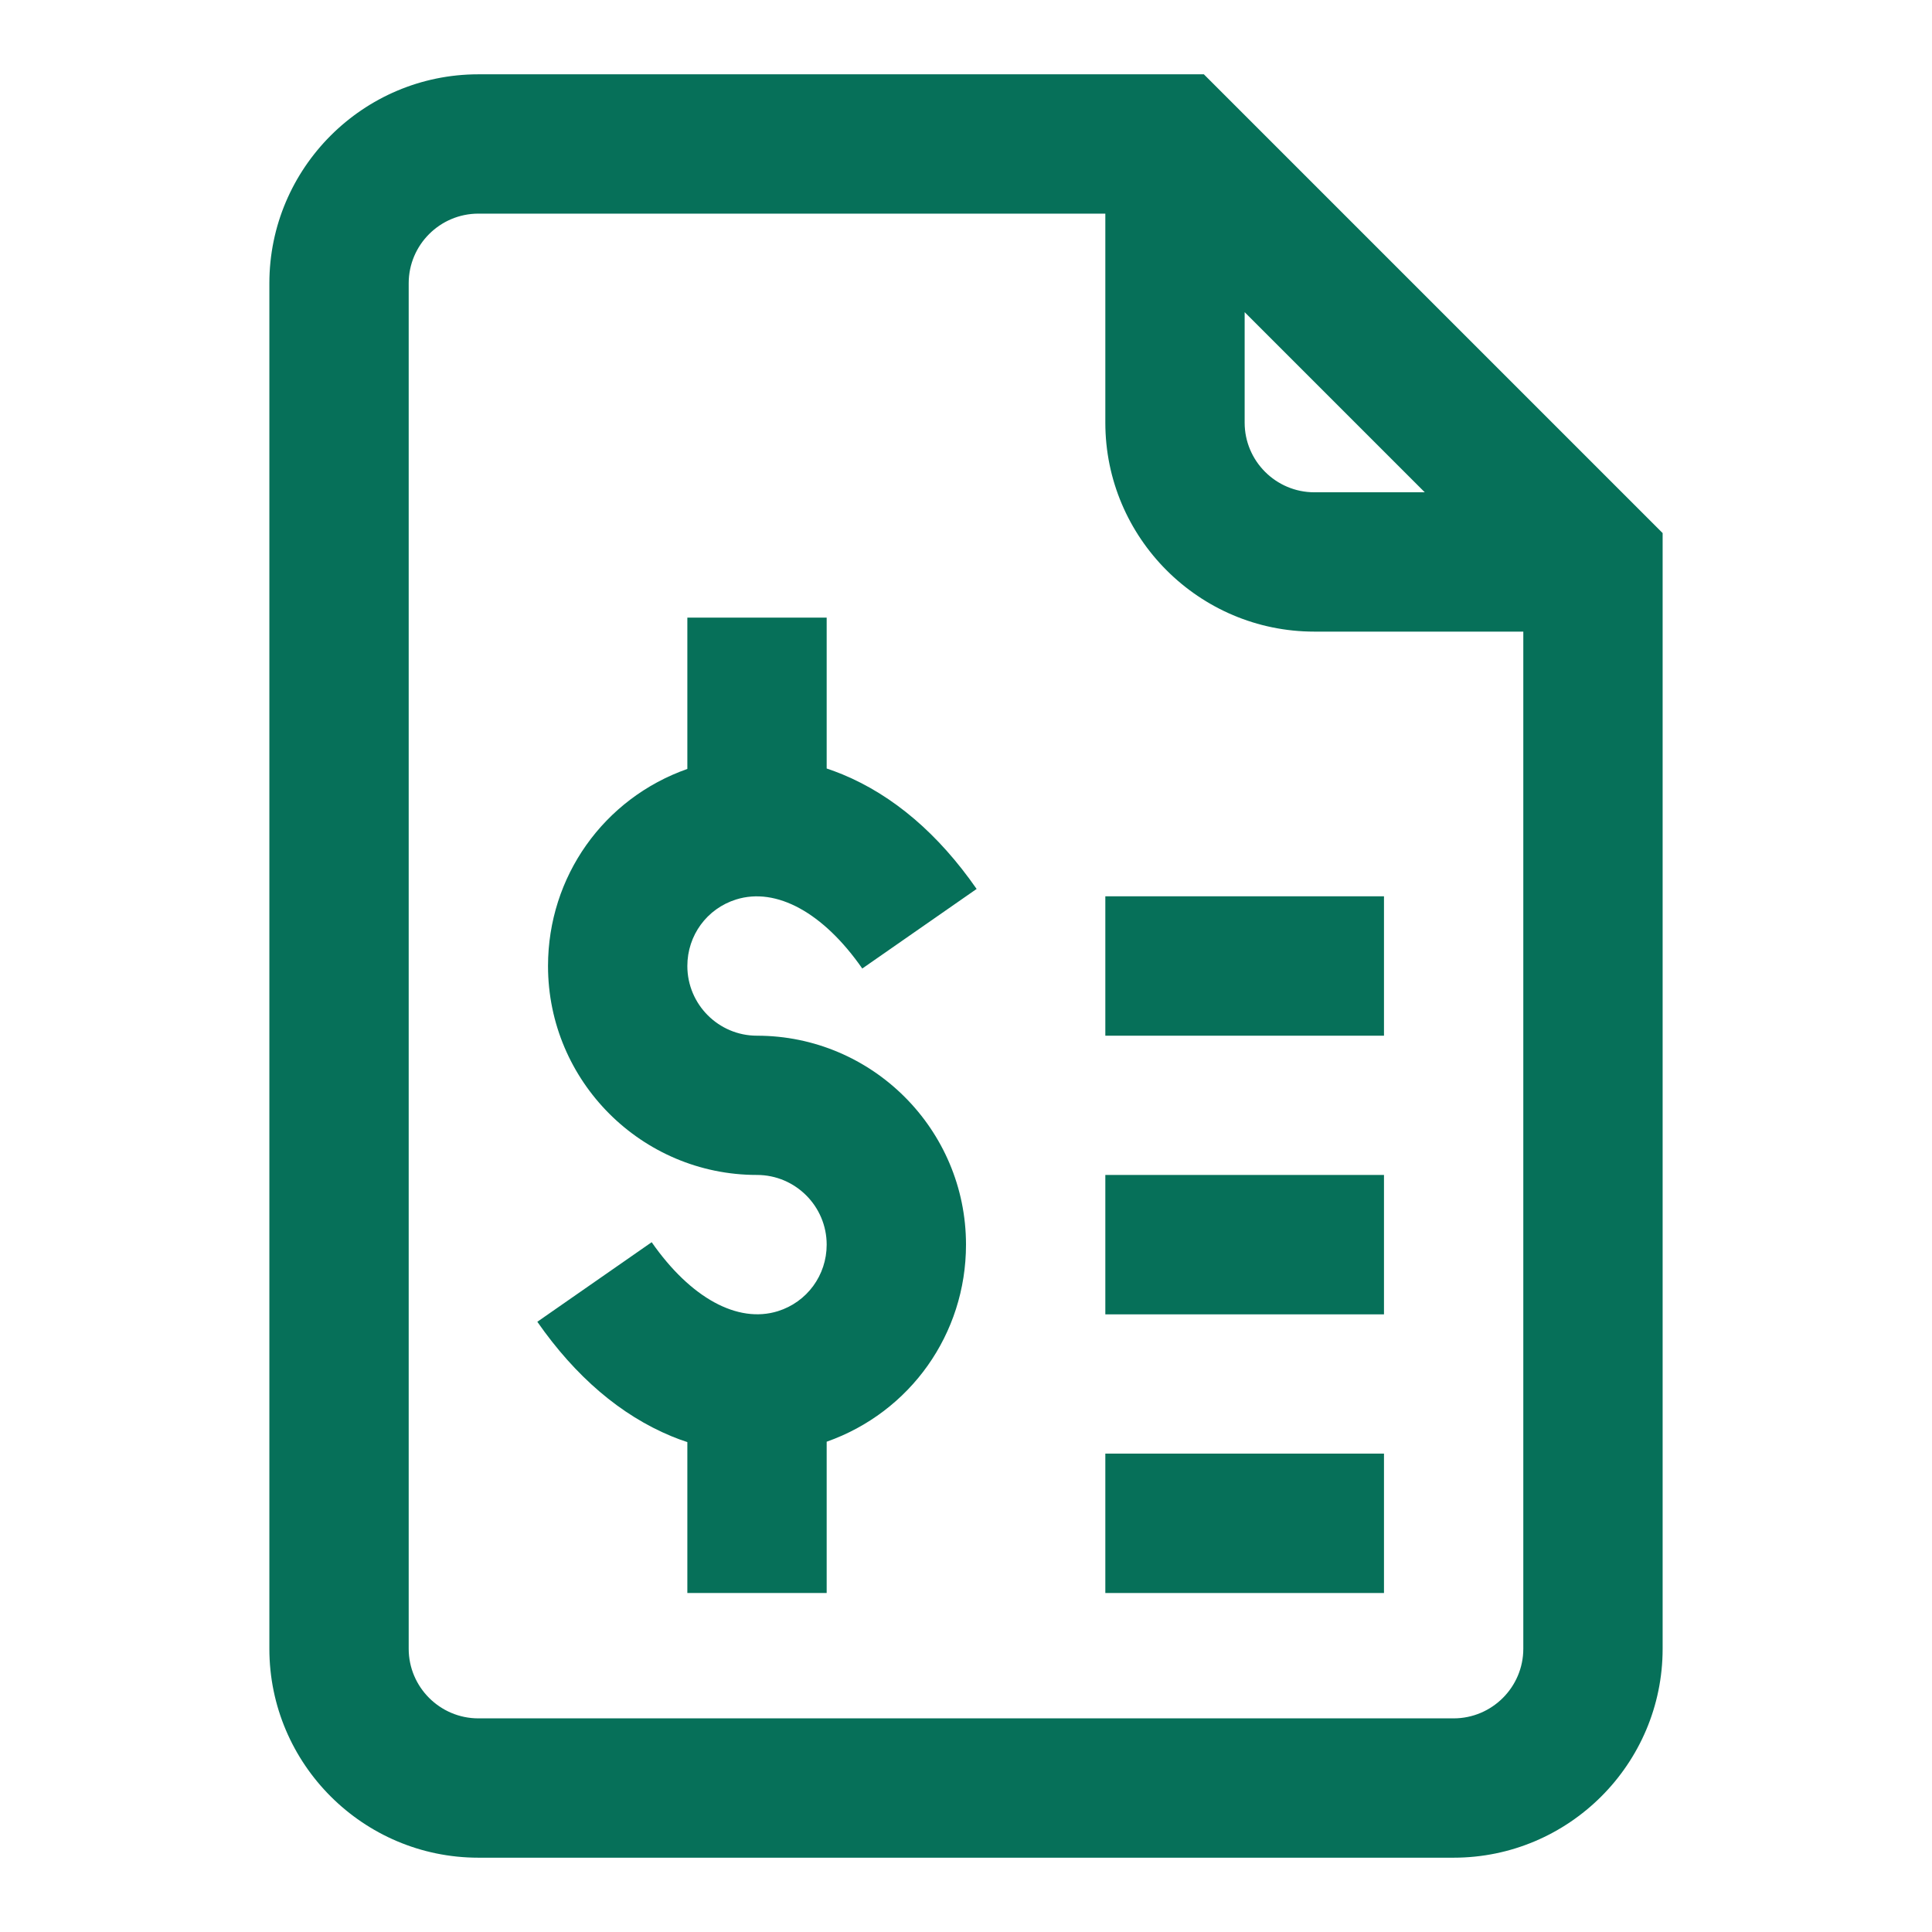
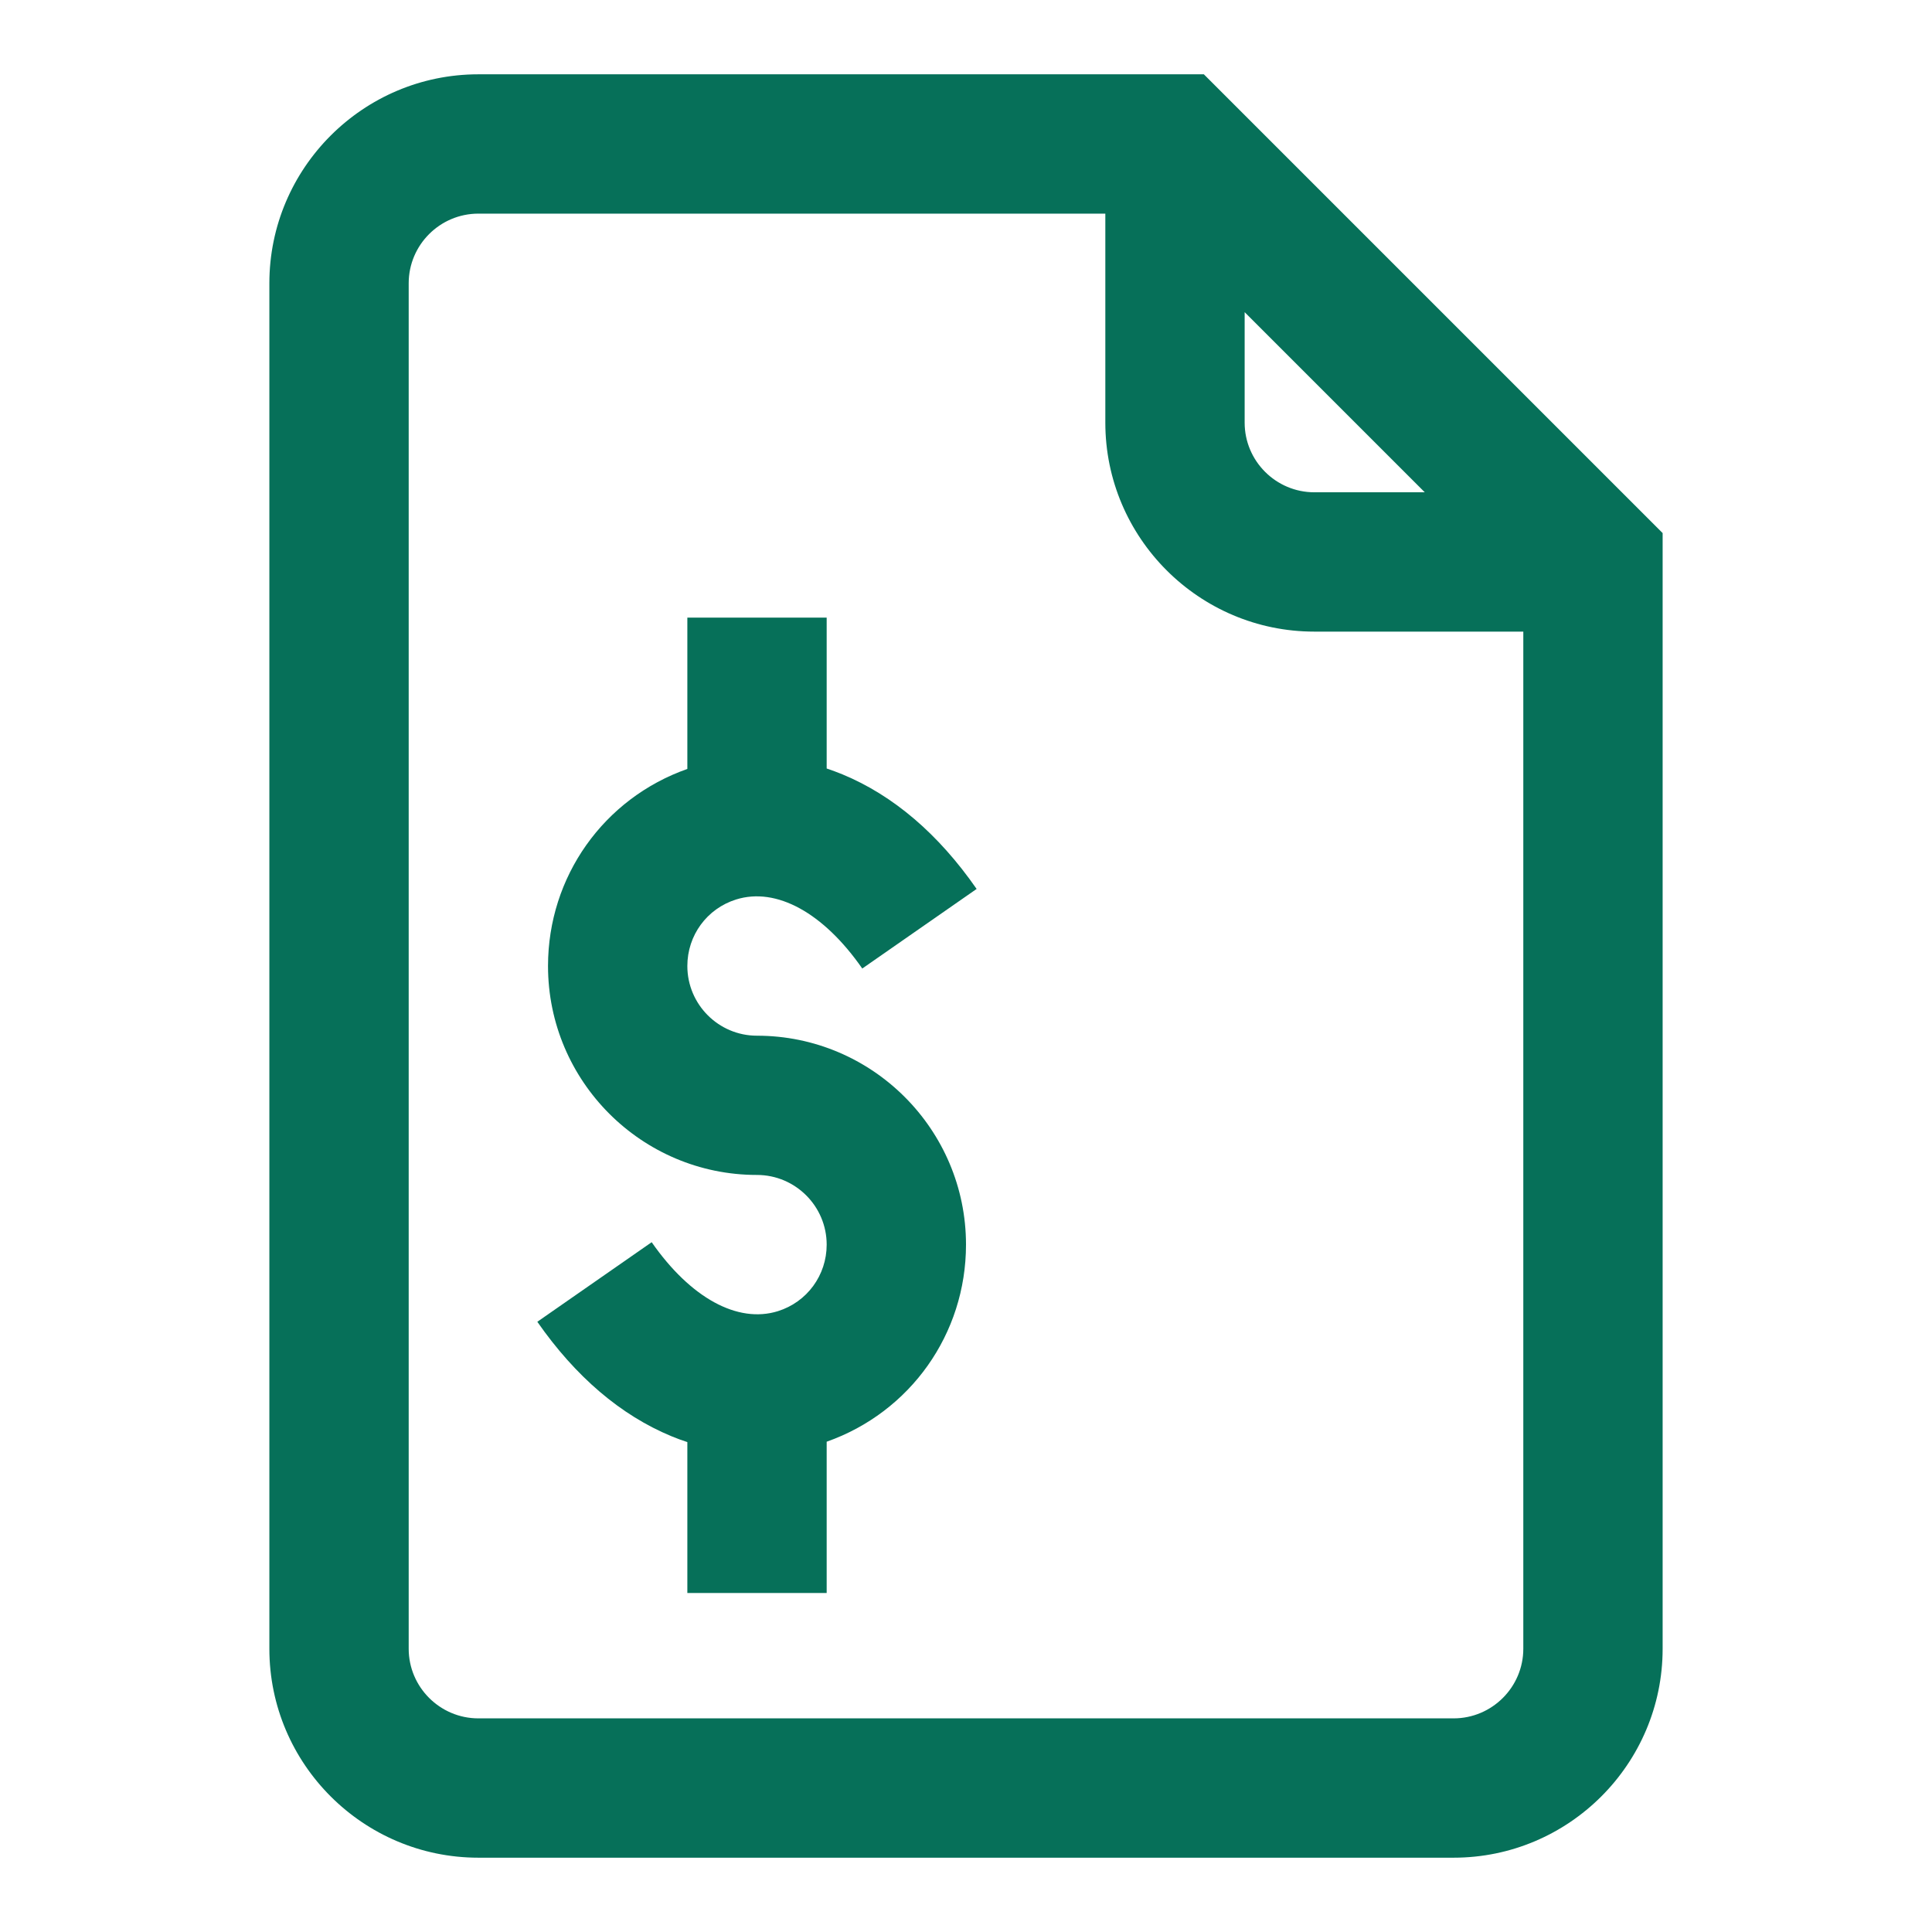
<svg xmlns="http://www.w3.org/2000/svg" width="26" height="26" viewBox="0 0 26 26" fill="none">
  <path d="M9.906 12.105C10.447 11.935 11.082 12.283 11.604 13.034L13.143 11.963C12.629 11.223 12.021 10.704 11.337 10.421C11.266 10.392 11.196 10.366 11.125 10.342V8.312H9.25V10.348C8.124 10.745 7.375 11.798 7.375 13C7.375 14.551 8.636 15.812 10.187 15.812C10.704 15.812 11.125 16.233 11.125 16.75C11.125 17.162 10.861 17.522 10.469 17.645C9.928 17.814 9.293 17.468 8.77 16.717L7.231 17.788C7.746 18.527 8.354 19.046 9.038 19.329C9.108 19.358 9.179 19.384 9.25 19.407V21.438H11.125V19.402C12.25 19.005 13 17.952 13 16.75C13 15.199 11.738 13.938 10.187 13.938C9.67 13.938 9.25 13.517 9.25 13C9.25 12.588 9.513 12.228 9.906 12.105Z" fill="#067059" />
  <path d="M16.201 1H6.438C4.887 1 3.625 2.262 3.625 3.812V22.188C3.625 23.738 4.887 25 6.438 25H19.562C21.113 25 22.375 23.738 22.375 22.188V7.174L16.201 1ZM16.75 4.201L19.174 6.625H17.688C17.171 6.625 16.75 6.204 16.75 5.688V4.201ZM19.562 23.125H6.438C5.921 23.125 5.5 22.704 5.5 22.188V3.812C5.5 3.296 5.921 2.875 6.438 2.875H14.875V5.688C14.875 7.238 16.137 8.5 17.688 8.5H20.5V22.188C20.5 22.704 20.079 23.125 19.562 23.125Z" fill="#067059" />
-   <path d="M14.875 12.062H18.625V13.938H14.875V12.062Z" fill="#067059" />
-   <path d="M14.875 15.812H18.625V17.688H14.875V15.812Z" fill="#067059" />
-   <path d="M14.875 19.562H18.625V21.438H14.875V19.562Z" fill="#067059" />
</svg>